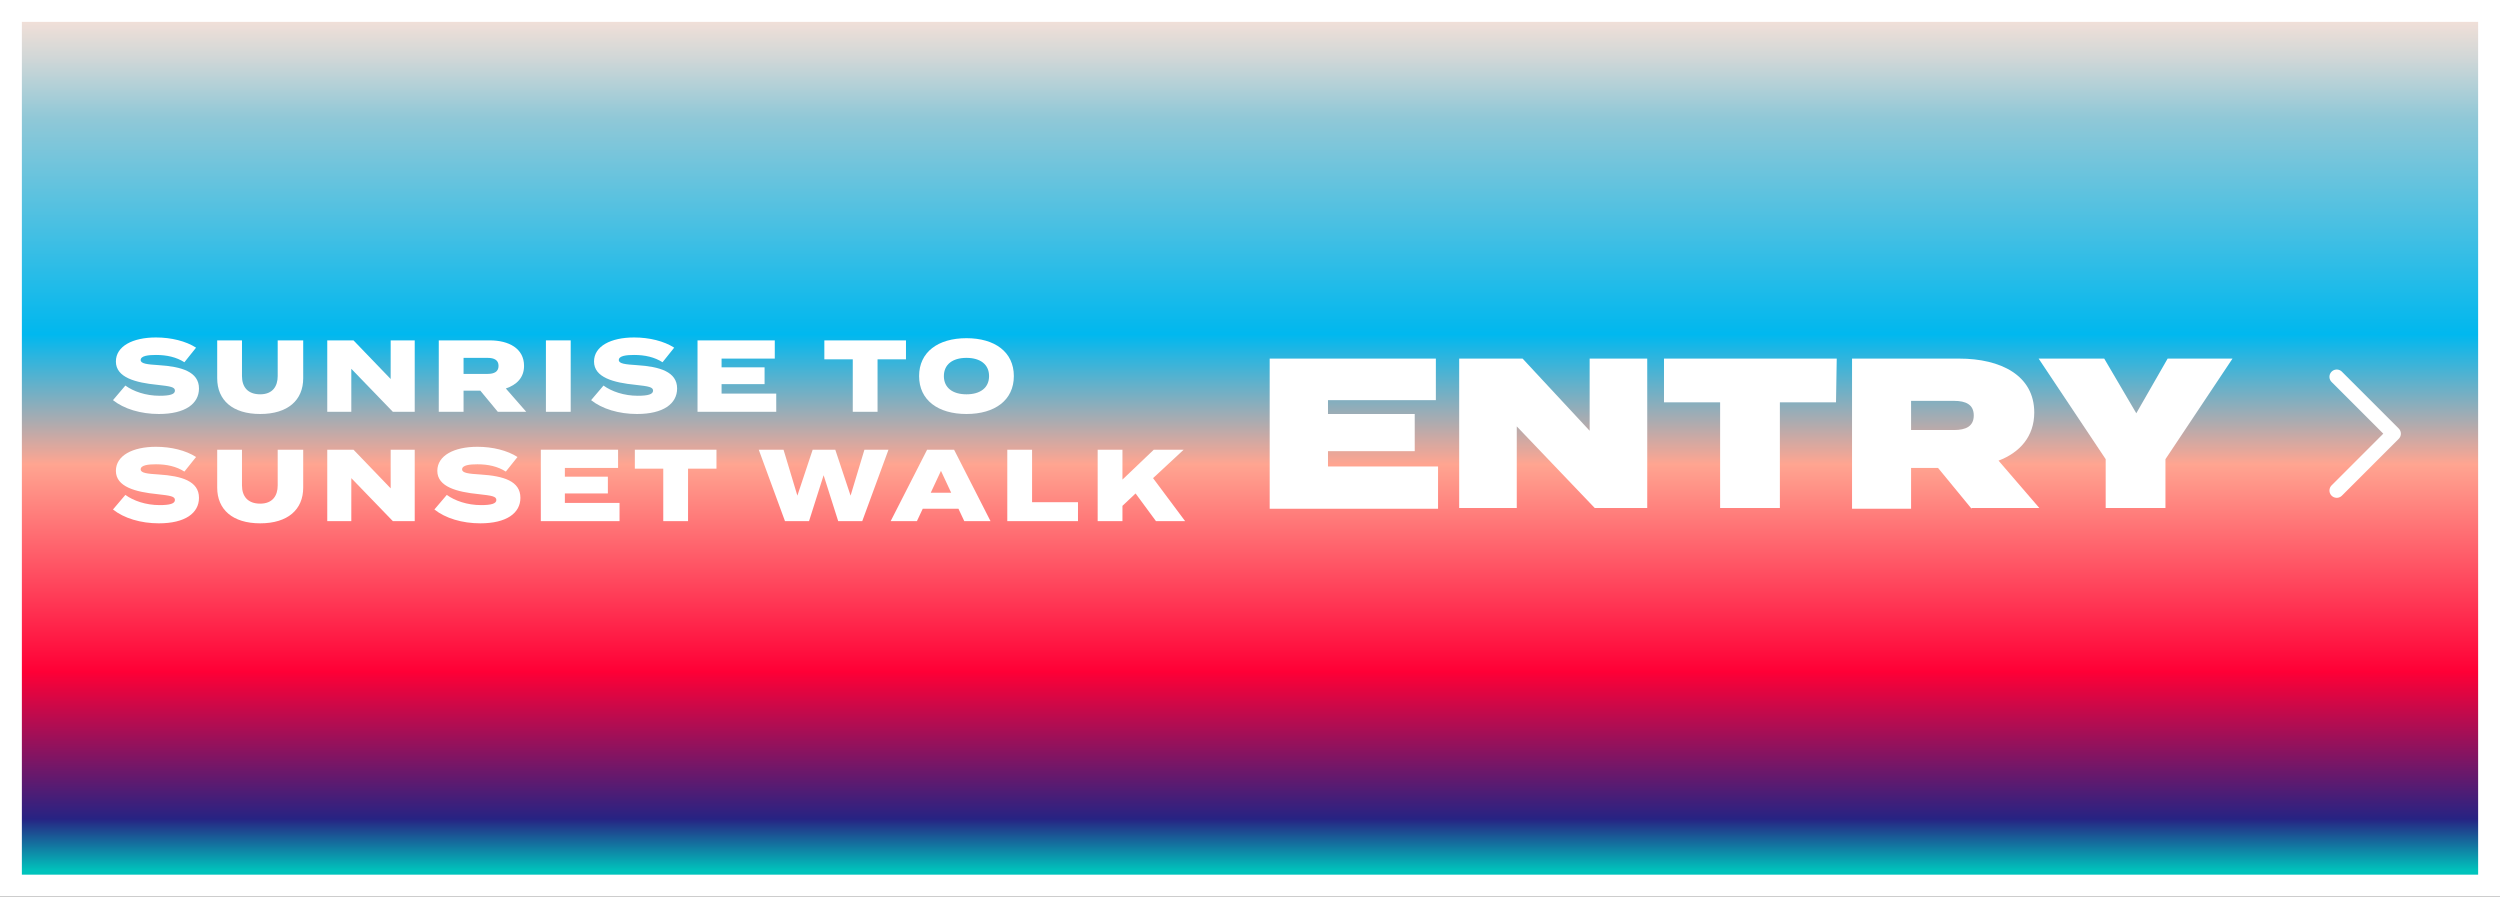
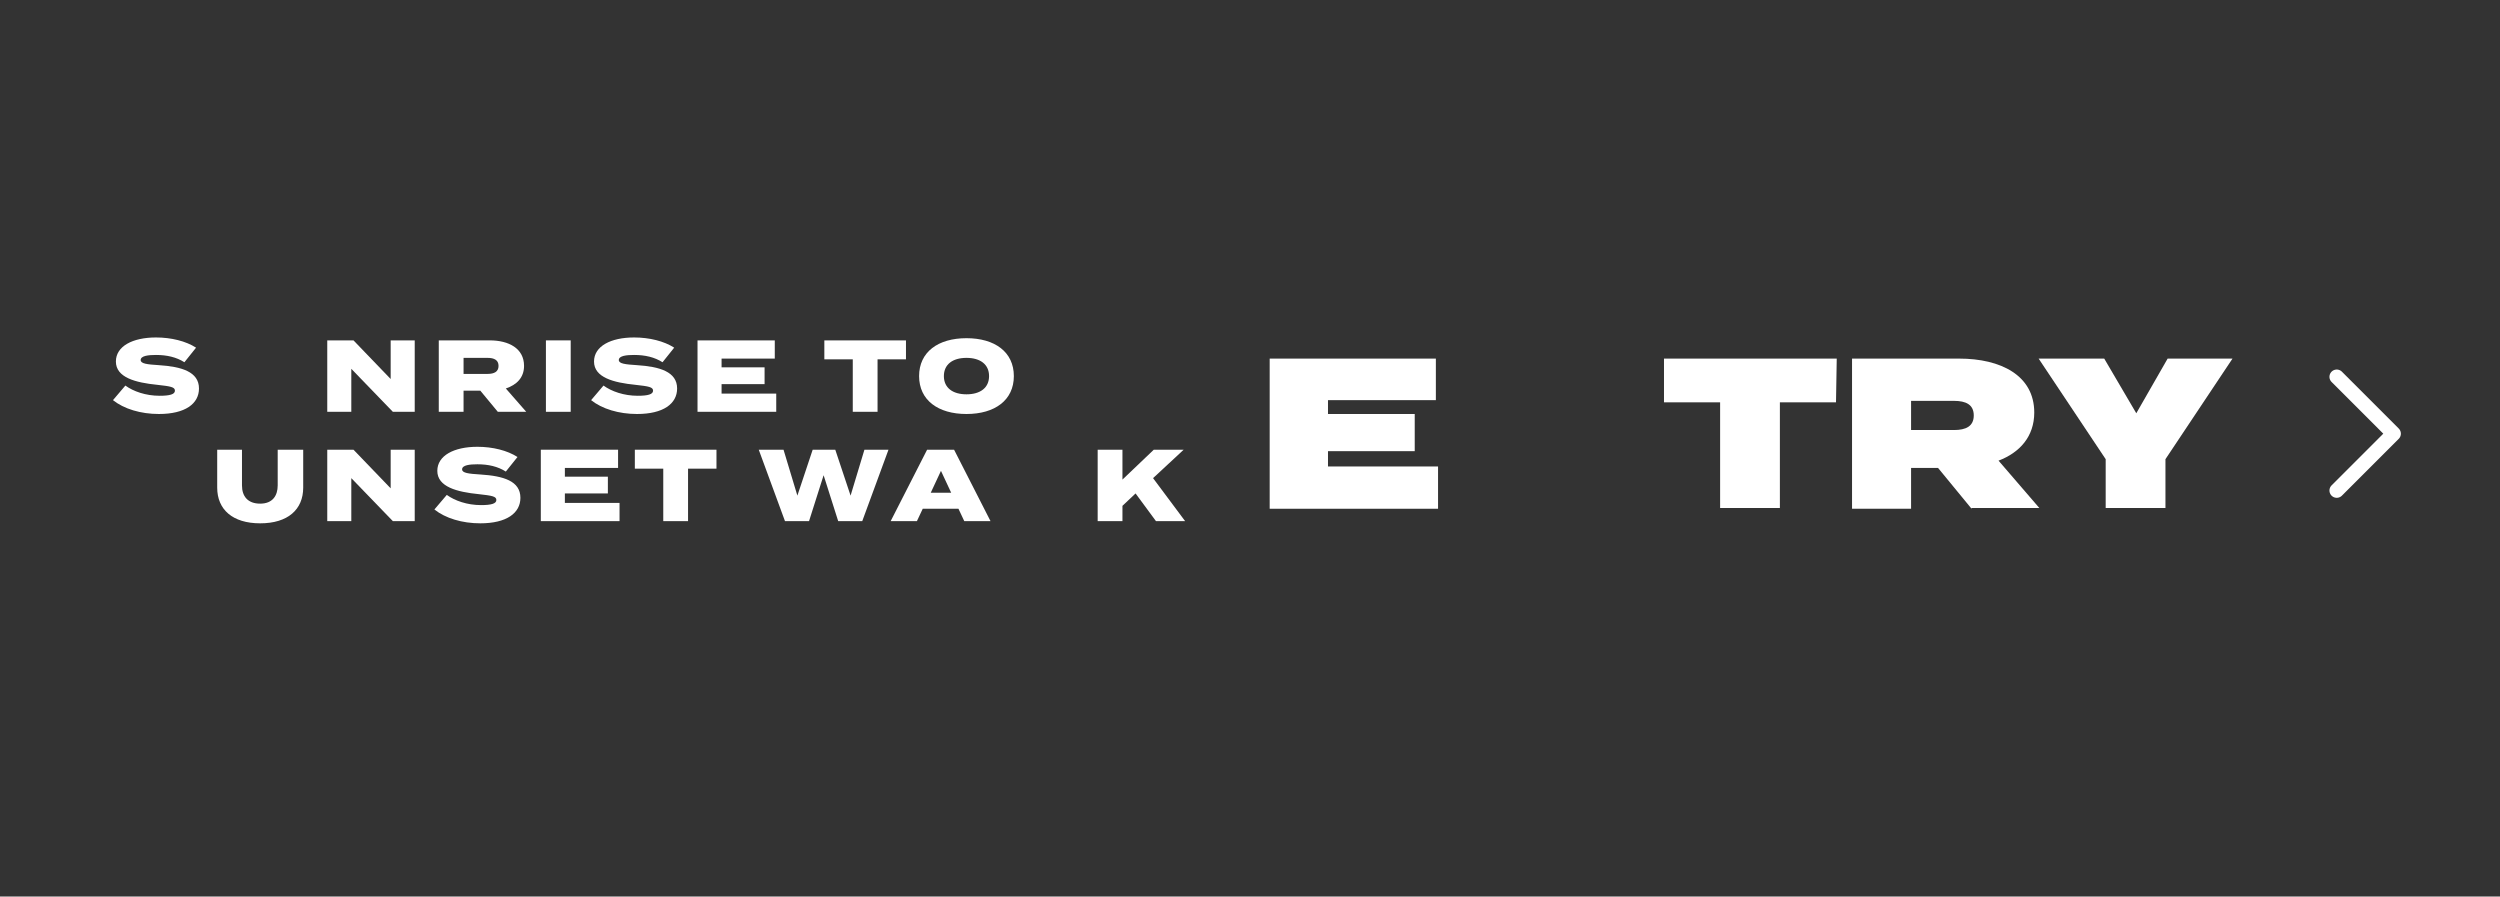
<svg xmlns="http://www.w3.org/2000/svg" version="1.1" id="_レイヤー_2" x="0px" y="0px" viewBox="0 0 343 123" style="enable-background:new 0 0 343 123;" xml:space="preserve">
  <rect x="0" y="0" width="343" height="123" fill="#333333" stroke="none" />
  <style type="text/css">
	.st0{fill:url(#SVGID_1_);stroke:#FFFFFF;stroke-width:3;stroke-miterlimit:10;}
	.st1{enable-background:new    ;}
	.st2{fill:#FFFFFF;}
	.st3{fill:none;stroke:#FFFFFF;stroke-width:2;stroke-linecap:round;stroke-linejoin:round;}
</style>
  <g id="_デザイン">
    <g>
      <linearGradient id="SVGID_1_" gradientUnits="userSpaceOnUse" x1="171.5" y1="123.25" x2="171.5" y2="4.54" gradientTransform="matrix(1 0 0 -1 0 124)">
        <stop offset="0" style="stop-color:#FFE3D8" />
        <stop offset="6.000000e-02" style="stop-color:#D1D7D7" />
        <stop offset="0.13" style="stop-color:#90C8D7" />
        <stop offset="0.37" style="stop-color:#06B8ED" />
        <stop offset="0.38" style="stop-color:#00B8EF" />
        <stop offset="0.53" style="stop-color:#FFA591" />
        <stop offset="0.77" style="stop-color:#FF0036" />
        <stop offset="0.94" style="stop-color:#272383" />
        <stop offset="1" style="stop-color:#00C3BC" />
      </linearGradient>
-       <rect x="1.5" y="1.5" class="st0" width="340" height="120" />
      <g class="st1">
        <path class="st2" d="M27.3,53.3c0,2.1-1.9,3.5-5.5,3.5c-2.5,0-4.8-0.7-6.3-1.9l1.7-2c1.1,0.8,2.8,1.4,4.7,1.4     c1.4,0,2.1-0.2,2.1-0.7c0-0.5-0.6-0.6-2.4-0.8c-3-0.3-5.7-1-5.7-3.2c0-2.1,2.3-3.3,5.5-3.3c2.1,0,4.1,0.5,5.5,1.4l-1.6,2     c-1.1-0.7-2.4-1-3.9-1c-1,0-2.1,0.1-2.1,0.7c0,0.5,0.9,0.6,2.5,0.7C24.9,50.3,27.3,51,27.3,53.3z" />
-         <path class="st2" d="M41.6,46.7v5.2c0,3-2.1,4.9-5.9,4.9c-3.8,0-5.9-1.9-5.9-4.9v-5.2h3.4v4.9c0,1.5,0.8,2.5,2.5,2.5     c1.7,0,2.4-1.1,2.4-2.5v-4.9H41.6z" />
        <path class="st2" d="M56.9,46.7v9.8h-3l-5.7-5.9v5.9h-3.3v-9.8h3.6l5.1,5.3v-5.3H56.9z" />
        <path class="st2" d="M68.3,56.5l-2.4-2.9h-2.3v2.9h-3.4v-9.8h7c2.6,0,4.7,1.1,4.7,3.5c0,1.6-1,2.6-2.5,3.1l2.8,3.2H68.3z      M66.9,51.3c0.9,0,1.5-0.3,1.5-1.1c0-0.8-0.6-1.1-1.5-1.1h-3.3v2.2H66.9z" />
        <path class="st2" d="M74.9,56.5v-9.8h3.4v9.8H74.9z" />
        <path class="st2" d="M92.9,53.3c0,2.1-1.9,3.5-5.5,3.5c-2.5,0-4.8-0.7-6.3-1.9l1.7-2c1.1,0.8,2.8,1.4,4.7,1.4     c1.4,0,2.1-0.2,2.1-0.7c0-0.5-0.6-0.6-2.4-0.8c-3-0.3-5.7-1-5.7-3.2c0-2.1,2.3-3.3,5.5-3.3c2.1,0,4.1,0.5,5.5,1.4l-1.6,2     c-1.1-0.7-2.4-1-3.9-1c-1,0-2.1,0.1-2.1,0.7c0,0.5,0.9,0.6,2.5,0.7C90.5,50.3,92.9,51,92.9,53.3z" />
        <path class="st2" d="M106.5,54v2.5H95.7v-9.8h10.6v2.5H99v1.2h5.9v2.3H99V54H106.5z" />
        <path class="st2" d="M124.3,49.3h-3.9v7.2H117v-7.2h-3.9v-2.6h11.2V49.3z" />
        <path class="st2" d="M126.1,51.6c0-3.3,2.6-5.2,6.5-5.2c3.9,0,6.5,1.9,6.5,5.2s-2.6,5.2-6.5,5.2     C128.7,56.8,126.1,54.9,126.1,51.6z M135.7,51.6c0-1.6-1.2-2.5-3.1-2.5c-1.9,0-3.1,0.9-3.1,2.5c0,1.6,1.2,2.5,3.1,2.5     C134.5,54.1,135.7,53.2,135.7,51.6z" />
      </g>
      <g class="st1">
-         <path class="st2" d="M27.3,68.3c0,2.1-1.9,3.5-5.5,3.5c-2.5,0-4.8-0.7-6.3-1.9l1.7-2c1.1,0.8,2.8,1.4,4.7,1.4     c1.4,0,2.1-0.2,2.1-0.7c0-0.5-0.6-0.6-2.4-0.8c-3-0.3-5.7-1-5.7-3.2c0-2.1,2.3-3.3,5.5-3.3c2.1,0,4.1,0.5,5.5,1.4l-1.6,2     c-1.1-0.7-2.4-1-3.9-1c-1,0-2.1,0.1-2.1,0.7c0,0.5,0.9,0.6,2.5,0.7C24.9,65.3,27.3,66,27.3,68.3z" />
        <path class="st2" d="M41.6,61.7v5.2c0,3-2.1,4.9-5.9,4.9c-3.8,0-5.9-1.9-5.9-4.9v-5.2h3.4v4.9c0,1.5,0.8,2.5,2.5,2.5     c1.7,0,2.4-1.1,2.4-2.5v-4.9H41.6z" />
        <path class="st2" d="M56.9,61.7v9.8h-3l-5.7-5.9v5.9h-3.3v-9.8h3.6l5.1,5.3v-5.3H56.9z" />
        <path class="st2" d="M71.4,68.3c0,2.1-1.9,3.5-5.5,3.5c-2.5,0-4.8-0.7-6.3-1.9l1.7-2c1.1,0.8,2.8,1.4,4.7,1.4     c1.4,0,2.1-0.2,2.1-0.7c0-0.5-0.6-0.6-2.4-0.8c-3-0.3-5.7-1-5.7-3.2c0-2.1,2.3-3.3,5.5-3.3c2.1,0,4.1,0.5,5.5,1.4l-1.6,2     c-1.1-0.7-2.4-1-3.9-1c-1,0-2.1,0.1-2.1,0.7c0,0.5,0.9,0.6,2.5,0.7C69.1,65.3,71.4,66,71.4,68.3z" />
        <path class="st2" d="M85,69v2.5H74.2v-9.8h10.6v2.5h-7.3v1.2h5.9v2.3h-5.9V69H85z" />
        <path class="st2" d="M98.3,64.3h-3.9v7.2H91v-7.2h-3.9v-2.6h11.2V64.3z" />
        <path class="st2" d="M121.9,61.7l-3.6,9.8H115l-2-6.3l-2,6.3h-3.3l-3.6-9.8h3.4l1.9,6.3l2.1-6.3h3.1l2.1,6.3l1.9-6.3H121.9z" />
        <path class="st2" d="M131.5,69.8h-4.9l-0.8,1.7h-3.6l5-9.8h3.7l5,9.8h-3.6L131.5,69.8z M130.5,67.6l-1.4-3l-1.4,3H130.5z" />
-         <path class="st2" d="M147.9,68.9v2.6h-9.7v-9.8h3.4v7.2H147.9z" />
        <path class="st2" d="M158.6,71.5l-2.8-3.8l-1.8,1.7v2.1h-3.4v-9.8h3.4v4.1l4.3-4.1h4.1l-4.2,3.9l4.4,5.9H158.6z" />
      </g>
      <g>
        <path class="st2" d="M197.3,64.1v5.7h-23.1V49.2H197v5.7h-14.8v1.9h11.9v5.1h-11.9v2.1H197.3L197.3,64.1z" />
-         <path class="st2" d="M226,49.2v20.5h-7.2l-10.7-11.2v11.2h-7.9V49.2h8.7l9.2,9.9v-9.9H226L226,49.2z" />
        <path class="st2" d="M251.9,55.2h-7.7v14.5h-8.2V55.2h-7.7v-6h23.7L251.9,55.2L251.9,55.2z" />
        <path class="st2" d="M270.5,69.8l-4.6-5.6h-3.7v5.6h-8.1V49.2h14.7c5.7,0,10.3,2.3,10.3,7.4c0,3.3-2,5.5-4.9,6.6l5.6,6.5H270.5     L270.5,69.8z M262.2,59h5.9c1.6,0,2.7-0.5,2.7-2s-1.1-2-2.7-2h-5.9V59z" />
        <path class="st2" d="M288.7,49.2l4.4,7.5l4.3-7.5h8.9L297.1,63v6.7h-8.2V63l-9.2-13.8L288.7,49.2L288.7,49.2z" />
      </g>
      <polyline class="st3" points="320.6,51.7 328.4,59.5 320.6,67.3   " />
    </g>
  </g>
</svg>